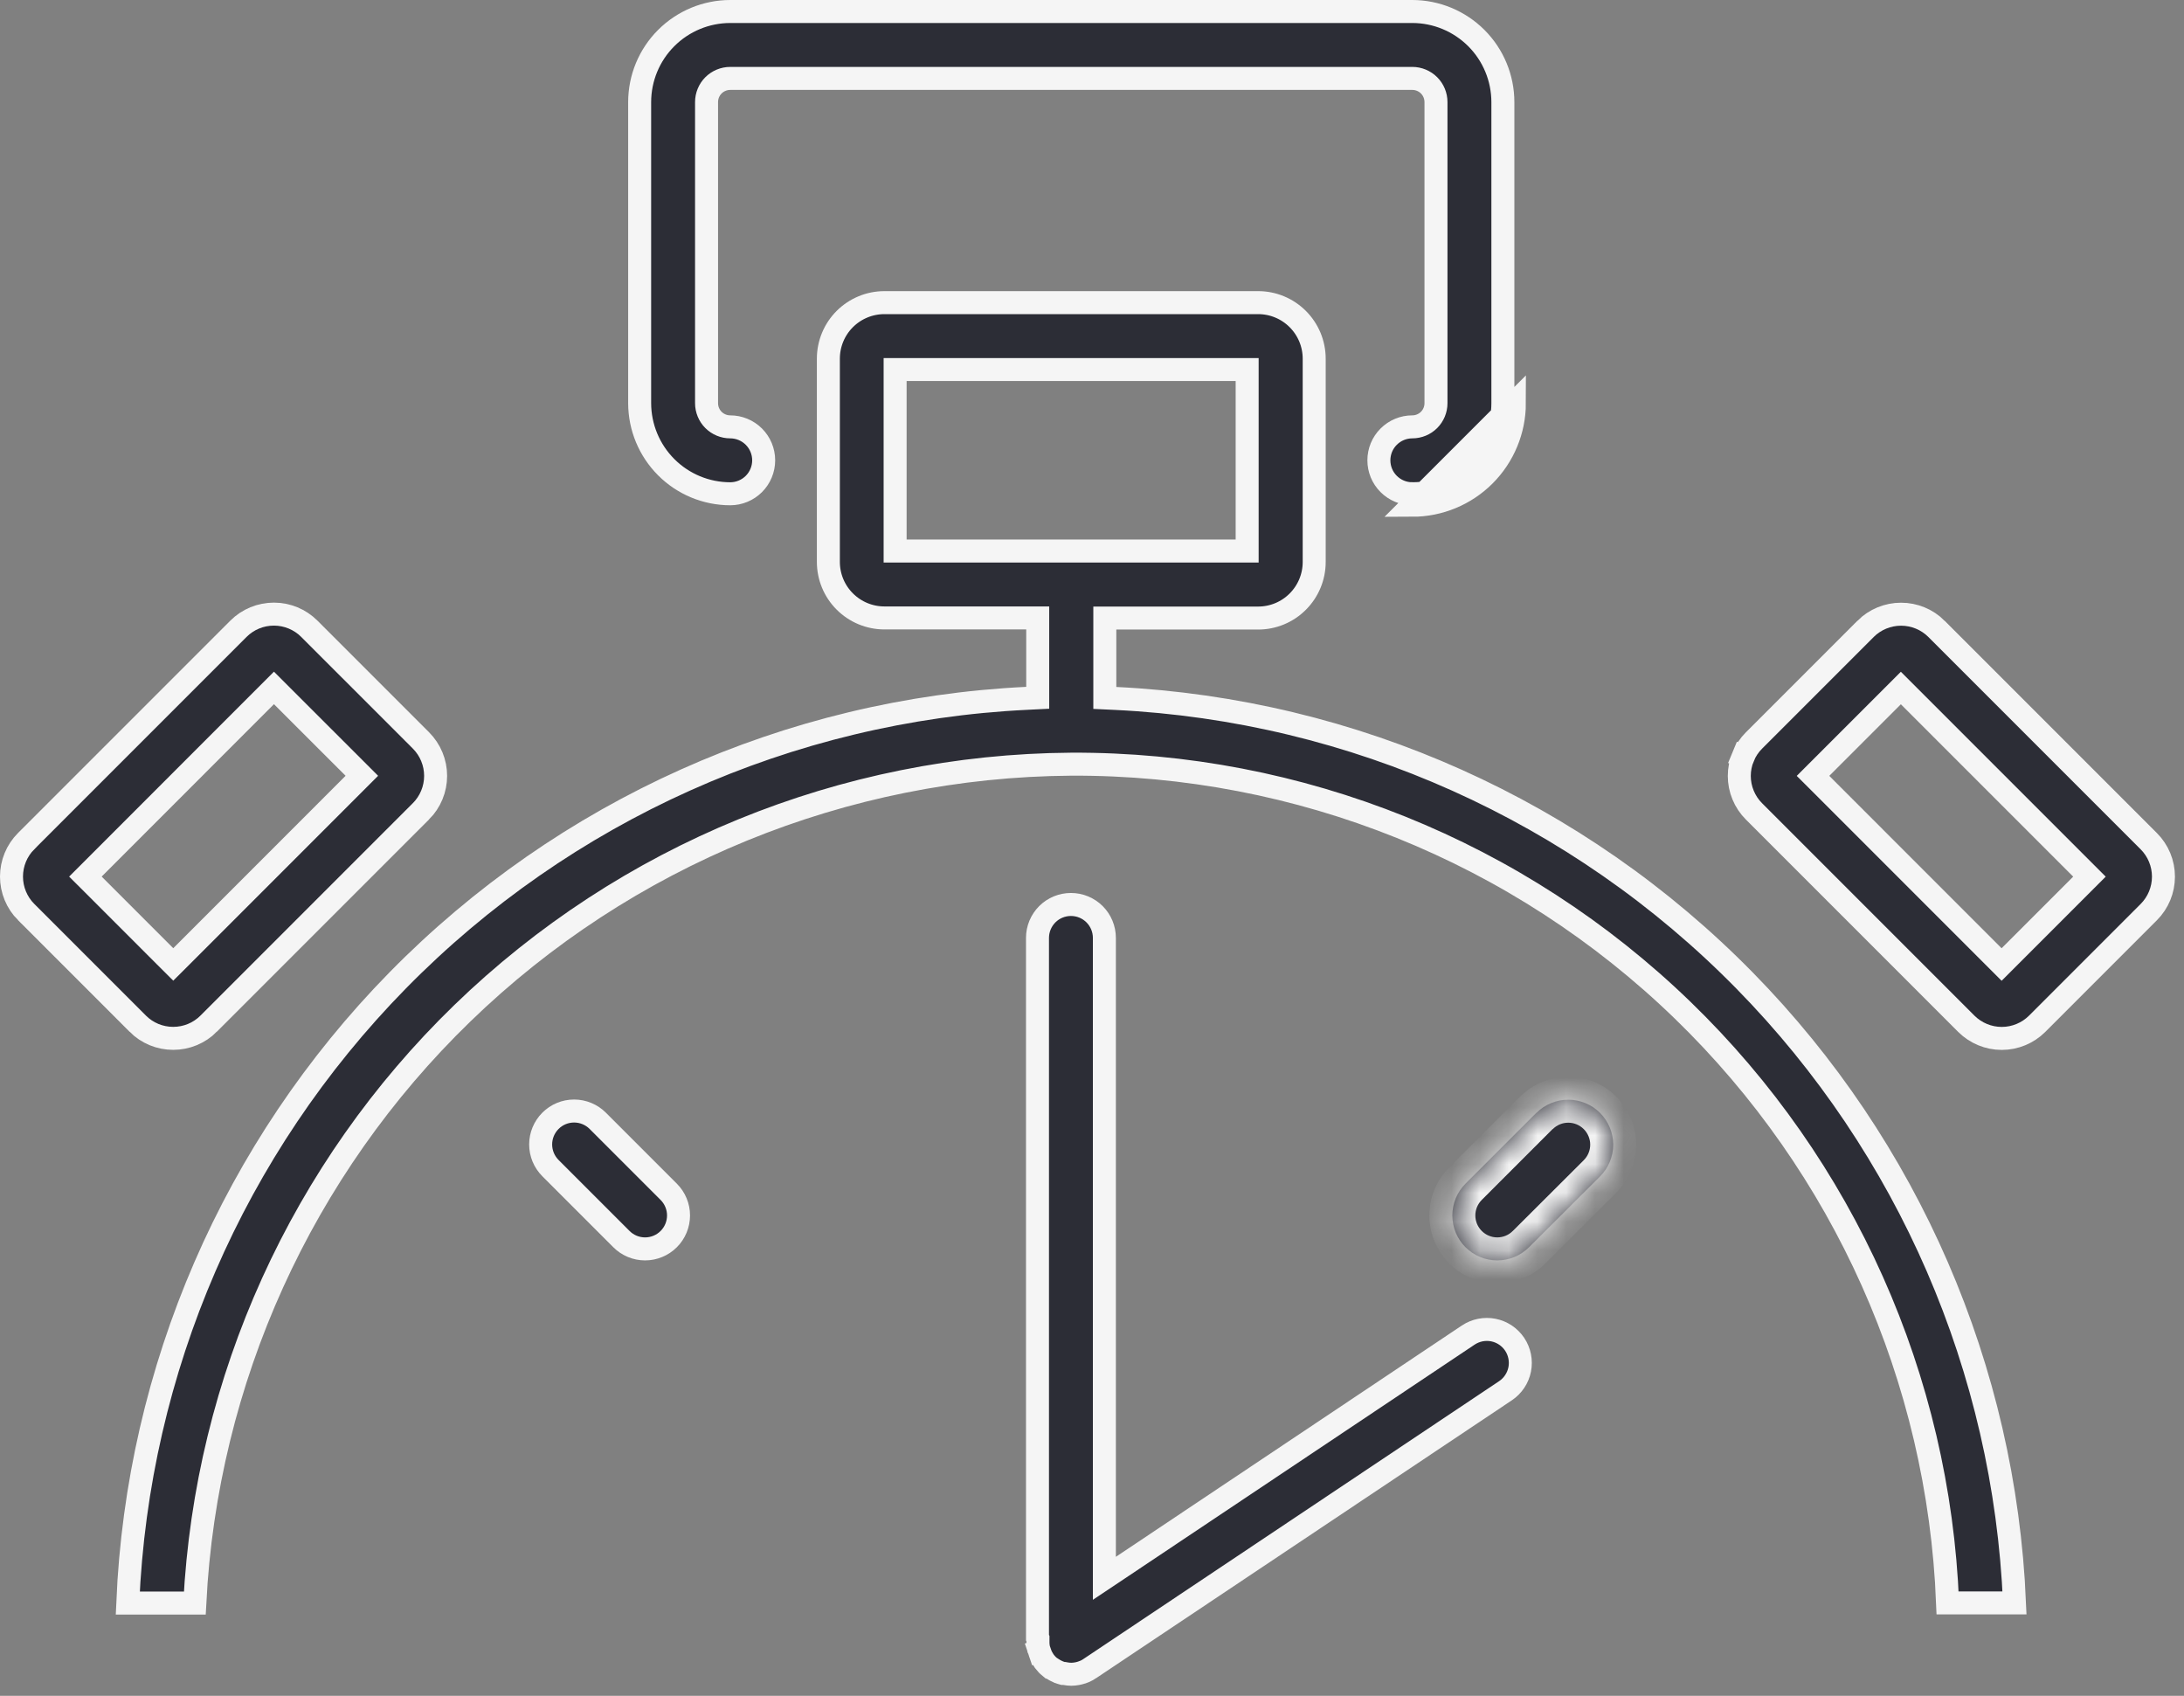
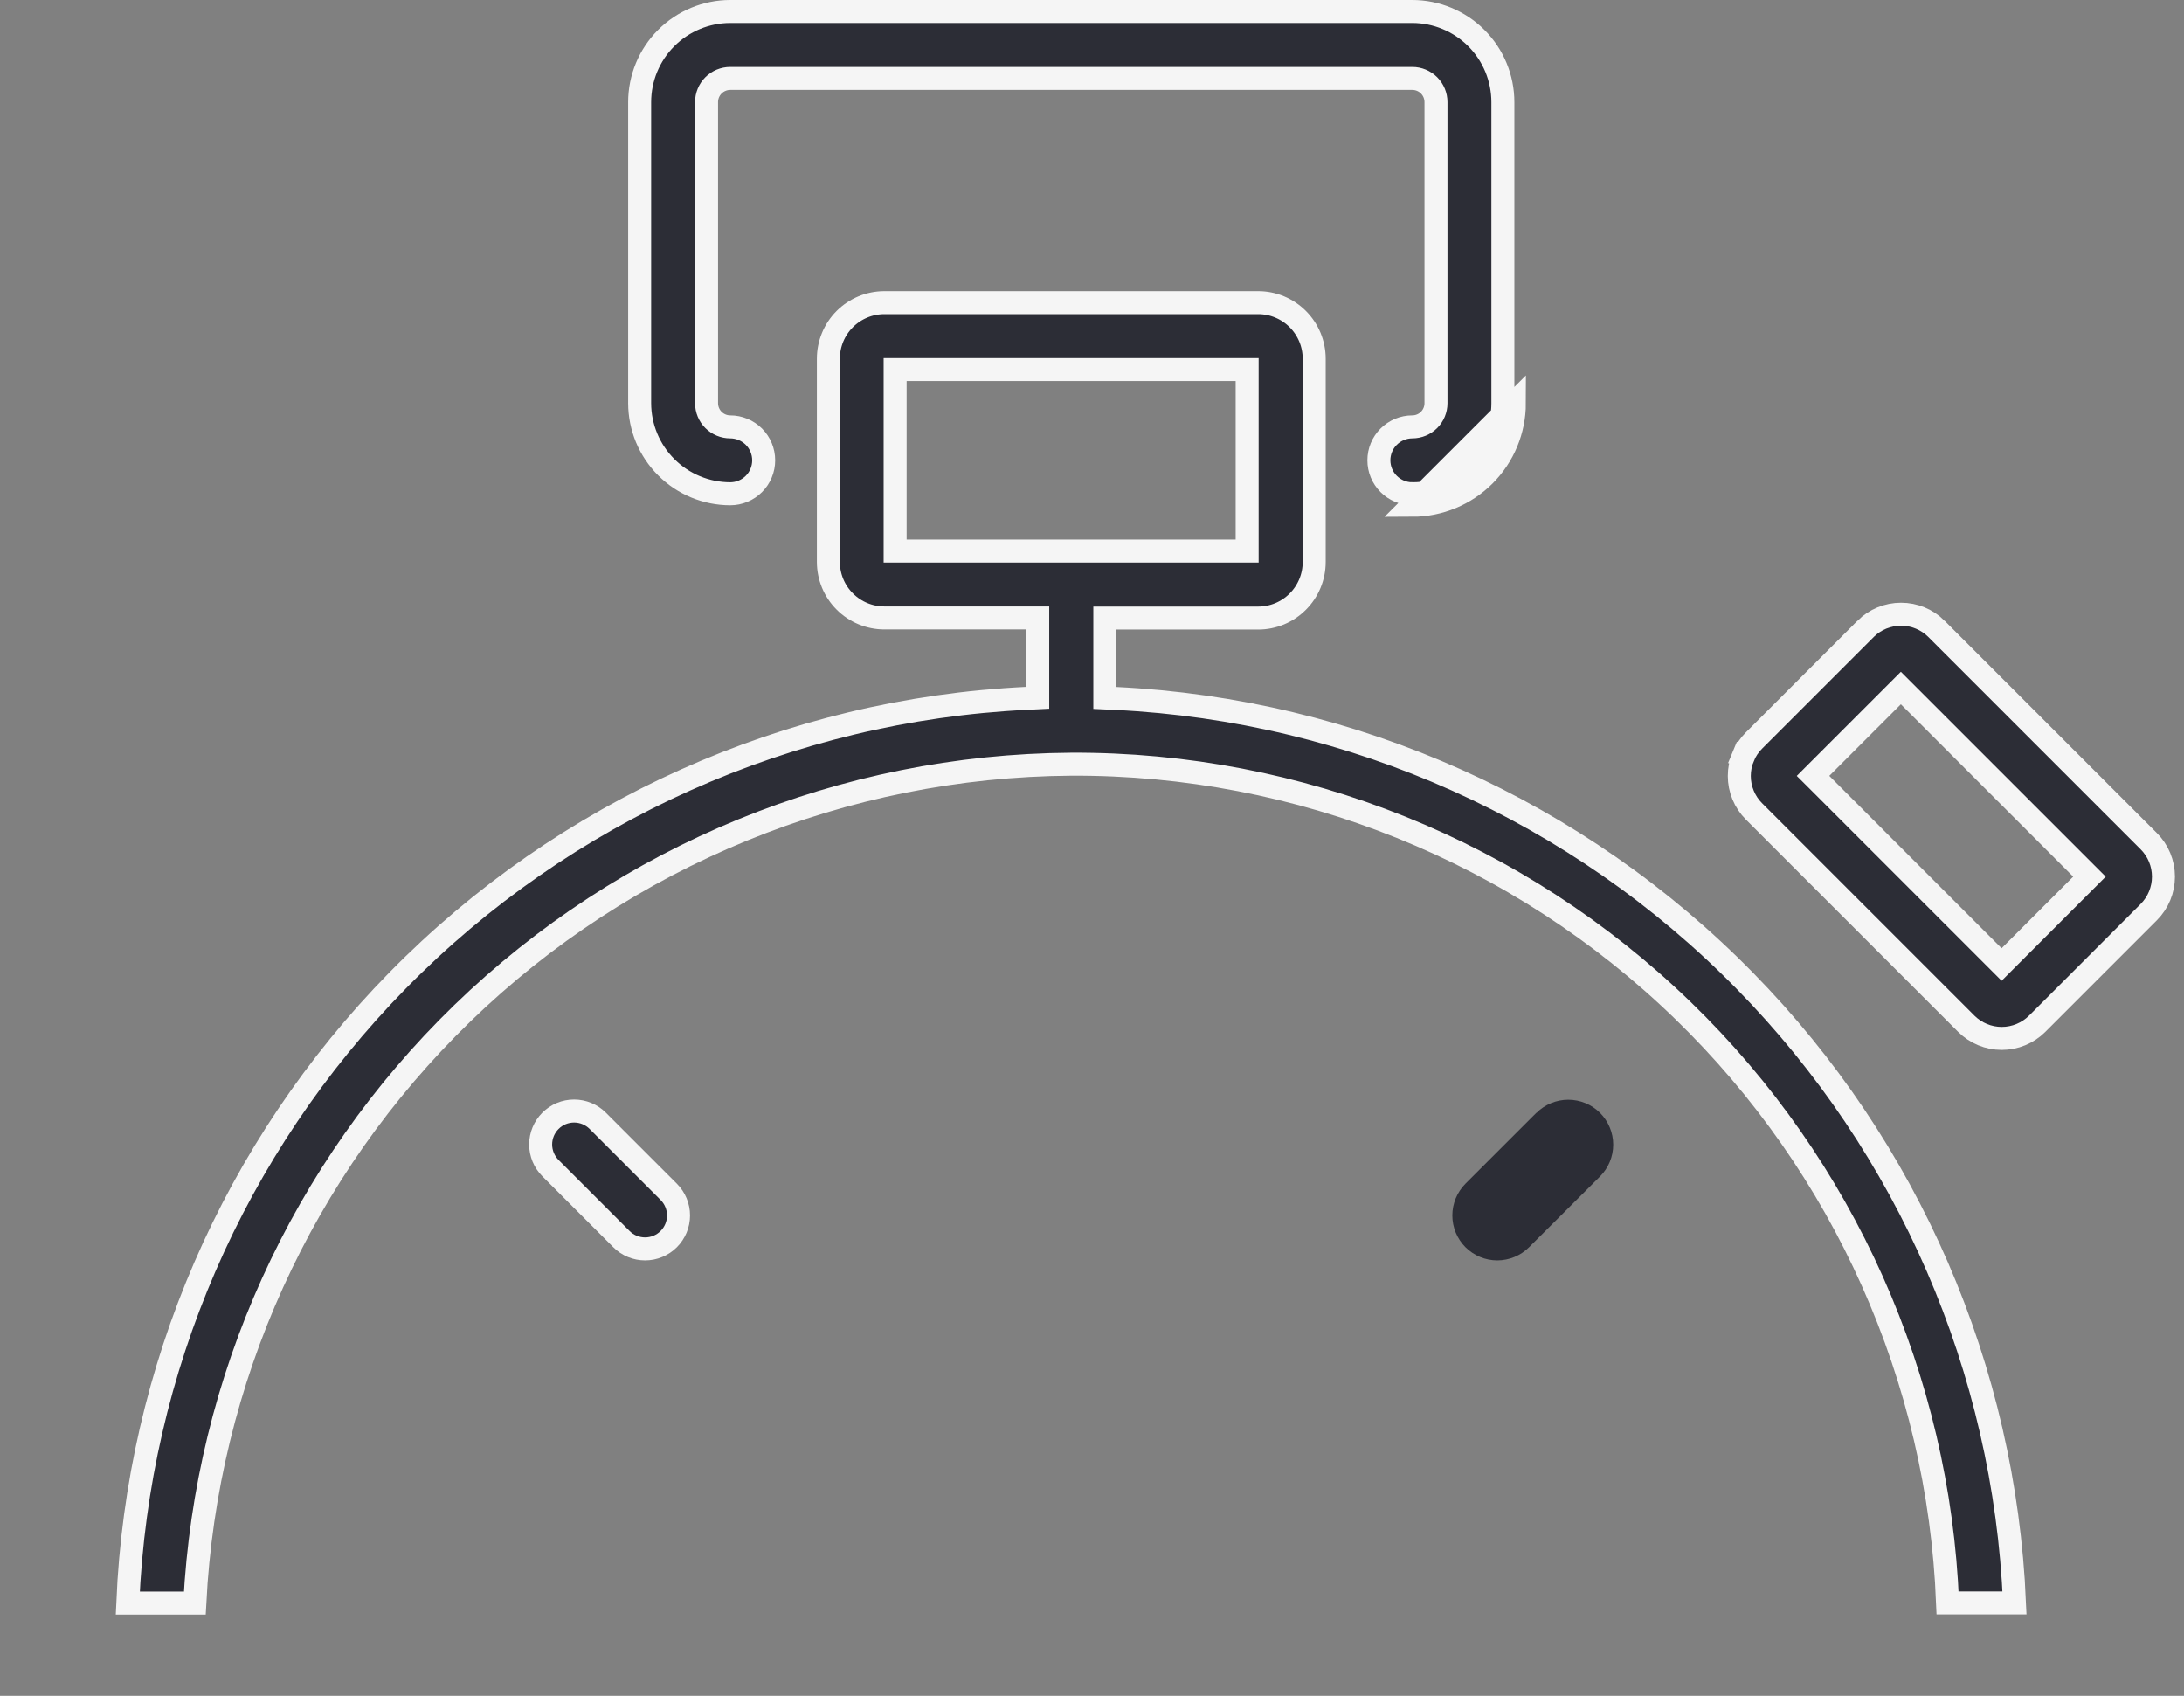
<svg xmlns="http://www.w3.org/2000/svg" width="76" height="59" viewBox="0 0 76 59" fill="none">
  <rect x="0" y="0" width="76" height="59" fill="#808080" stroke="none" />
  <g id="Group 980">
    <path id="SustracciÃ³n 1" d="M4.446 55.773C4.788 47.645 8.131 39.925 13.837 34.112C19.639 28.201 27.457 24.695 35.73 24.296L36.111 24.277V23.896V21.899V21.499H35.711H30.776C30.259 21.499 29.763 21.293 29.397 20.927C29.031 20.562 28.826 20.066 28.826 19.549V12.479C28.826 11.962 29.031 11.466 29.397 11.1C29.763 10.735 30.259 10.529 30.776 10.529H43.782C44.299 10.529 44.795 10.735 45.16 11.1C45.526 11.466 45.732 11.962 45.732 12.479V19.553C45.732 20.07 45.526 20.567 45.16 20.932C44.795 21.298 44.299 21.503 43.782 21.503H38.846H38.446V21.903V23.901V24.282L38.827 24.3C47.097 24.702 54.911 28.207 60.711 34.117C66.415 39.928 69.757 47.643 70.102 55.768H67.773C67.465 47.973 64.169 40.588 58.559 35.152C52.856 29.625 45.216 26.55 37.275 26.587L37.274 26.587C29.36 26.642 21.772 29.746 16.089 35.253C10.498 40.671 7.174 48.007 6.779 55.773H4.446ZM31.549 12.857H31.149V13.257V18.771V19.171H31.549H42.999H43.399V18.771V13.257V12.857H42.999H31.549Z" fill="#2C2D36" stroke="#F5F5F5" stroke-width="0.8" stroke-miterlimit="10" />
-     <path id="Trazado 1079" d="M36.12 57.106V57.011L36.103 56.978V32.632C36.103 32.323 36.226 32.027 36.444 31.808C36.662 31.59 36.959 31.468 37.267 31.468C37.576 31.468 37.872 31.59 38.09 31.808C38.309 32.027 38.431 32.323 38.431 32.632V54.164V54.912L39.054 54.496L51.093 46.449L51.093 46.449C51.35 46.278 51.665 46.215 51.968 46.275C52.27 46.335 52.537 46.514 52.709 46.77C52.88 47.027 52.943 47.342 52.883 47.645C52.823 47.947 52.645 48.214 52.388 48.386L37.92 58.054L37.92 58.055C37.867 58.09 37.812 58.121 37.754 58.147L37.692 58.171C37.691 58.171 37.691 58.171 37.691 58.171C37.645 58.189 37.597 58.203 37.549 58.215L37.48 58.23C37.414 58.242 37.347 58.249 37.28 58.25C37.211 58.249 37.142 58.242 37.073 58.229L37.036 58.222H36.998H36.989C36.941 58.209 36.893 58.194 36.847 58.175L36.8 58.155C36.8 58.155 36.8 58.155 36.799 58.155C36.743 58.129 36.688 58.1 36.636 58.066L36.536 58.001H36.533C36.512 57.984 36.492 57.965 36.473 57.947L36.435 57.909C36.403 57.876 36.373 57.841 36.345 57.804L36.295 57.725C36.261 57.67 36.231 57.612 36.206 57.553C36.204 57.549 36.202 57.541 36.197 57.523C36.196 57.52 36.195 57.517 36.194 57.514C36.189 57.495 36.18 57.463 36.17 57.433L35.79 57.56L36.17 57.433C36.161 57.407 36.152 57.385 36.147 57.372L36.143 57.364L36.139 57.339C36.128 57.279 36.121 57.217 36.12 57.155V57.155V57.155V57.155V57.155V57.155V57.154V57.154V57.154V57.154V57.154V57.154V57.154V57.154V57.154V57.154V57.153V57.153V57.153V57.153V57.153V57.153V57.153V57.153V57.153V57.153V57.152V57.152V57.152V57.152V57.152V57.152V57.152V57.152V57.151V57.151V57.151V57.151V57.151V57.151V57.151V57.151V57.151V57.151V57.15V57.15V57.15V57.15V57.15V57.15V57.15V57.15V57.15V57.15V57.149V57.149V57.149V57.149V57.149V57.149V57.149V57.149V57.148V57.148V57.148V57.148V57.148V57.148V57.148V57.148V57.148V57.148V57.148V57.147V57.147V57.147V57.147V57.147V57.147V57.147V57.147V57.147V57.146V57.146V57.146V57.146V57.146V57.146V57.146V57.146V57.146V57.145V57.145V57.145V57.145V57.145V57.145V57.145V57.145V57.145V57.145V57.144V57.144V57.144V57.144V57.144V57.144V57.144V57.144V57.144V57.144V57.143V57.143V57.143V57.143V57.143V57.143V57.143V57.143V57.143V57.142V57.142V57.142V57.142V57.142V57.142V57.142V57.142V57.142V57.142V57.141V57.141V57.141V57.141V57.141V57.141V57.141V57.141V57.141V57.141V57.14V57.14V57.14V57.14V57.14V57.14V57.14V57.14V57.14V57.139V57.139V57.139V57.139V57.139V57.139V57.139V57.139V57.139V57.139V57.138V57.138V57.138V57.138V57.138V57.138V57.138V57.138V57.138V57.138V57.137V57.137V57.137V57.137V57.137V57.137V57.137V57.137V57.137V57.136V57.136V57.136V57.136V57.136V57.136V57.136V57.136V57.136V57.136V57.135V57.135V57.135V57.135V57.135V57.135V57.135V57.135V57.135V57.135V57.134V57.134V57.134V57.134V57.134V57.134V57.134V57.134V57.134V57.133V57.133V57.133V57.133V57.133V57.133V57.133V57.133V57.133V57.133V57.132V57.132V57.132V57.132V57.132V57.132V57.132V57.132V57.132V57.132V57.131V57.131V57.131V57.131V57.131V57.131V57.131V57.131V57.131V57.13V57.13V57.13V57.13V57.13V57.13V57.13V57.13V57.13V57.13V57.129V57.129V57.129V57.129V57.129V57.129V57.129V57.129V57.129V57.129V57.128V57.128V57.128V57.128V57.128V57.128V57.128V57.128V57.128V57.127V57.127V57.127V57.127V57.127V57.127V57.127V57.127V57.127V57.127V57.126V57.126V57.126V57.126V57.126V57.126V57.126V57.126V57.126V57.126V57.125V57.125V57.125V57.125V57.125V57.125V57.125V57.125V57.125V57.124V57.124V57.124V57.124V57.124V57.124V57.124V57.124V57.124V57.123V57.123V57.123V57.123V57.123V57.123V57.123V57.123V57.123V57.123V57.123V57.122V57.122V57.122V57.122V57.122V57.122V57.122V57.122V57.121V57.121V57.121V57.121V57.121V57.121V57.121V57.121V57.121V57.121V57.12V57.12V57.12V57.12V57.12V57.12V57.12V57.12V57.12V57.12V57.119V57.119V57.119V57.119V57.119V57.119V57.119V57.119V57.119V57.118V57.118V57.118V57.118V57.118V57.118V57.118V57.118V57.118V57.117V57.117V57.117V57.117V57.117V57.117V57.117V57.117V57.117V57.117V57.117V57.116V57.116V57.116V57.116V57.116V57.116V57.116V57.116V57.115V57.115V57.115V57.115V57.115V57.115V57.115V57.115V57.115V57.115V57.114V57.114V57.114V57.114V57.114V57.114V57.114V57.114V57.114V57.114V57.113V57.113V57.113V57.113V57.113V57.113V57.113V57.113V57.112V57.112V57.112V57.112V57.112V57.112V57.112V57.112V57.112V57.112V57.111V57.111V57.111V57.111V57.111V57.111V57.111V57.111V57.111V57.111V57.11V57.11V57.11V57.11V57.11V57.11V57.11V57.11V57.109V57.109V57.109V57.109V57.109V57.109V57.109V57.109V57.109V57.108V57.108V57.108V57.108V57.108V57.108V57.108V57.108V57.108V57.108V57.107V57.107V57.107V57.107V57.107V57.107V57.107V57.107V57.107V57.106V57.106V57.106V57.106V57.106Z" fill="#2C2D36" stroke="#F5F5F5" stroke-width="0.8" />
    <g id="Trazado 1083">
      <mask id="path-3-inside-1_1853_16888" fill="white">
-         <path d="M53.467 38.712L50.997 41.181C50.852 41.327 50.737 41.499 50.658 41.689C50.58 41.879 50.539 42.082 50.539 42.287C50.539 42.493 50.58 42.696 50.658 42.886C50.737 43.075 50.852 43.248 50.997 43.393C51.142 43.538 51.315 43.653 51.504 43.732C51.694 43.81 51.898 43.851 52.103 43.851C52.308 43.851 52.511 43.81 52.701 43.732C52.891 43.653 53.063 43.538 53.209 43.393L55.679 40.93C55.972 40.637 56.137 40.239 56.137 39.824C56.137 39.41 55.972 39.012 55.679 38.718C55.385 38.425 54.987 38.261 54.573 38.261C54.158 38.261 53.76 38.425 53.467 38.718" />
-       </mask>
+         </mask>
      <path d="M53.467 38.712L50.997 41.181C50.852 41.327 50.737 41.499 50.658 41.689C50.58 41.879 50.539 42.082 50.539 42.287C50.539 42.493 50.58 42.696 50.658 42.886C50.737 43.075 50.852 43.248 50.997 43.393C51.142 43.538 51.315 43.653 51.504 43.732C51.694 43.81 51.898 43.851 52.103 43.851C52.308 43.851 52.511 43.81 52.701 43.732C52.891 43.653 53.063 43.538 53.209 43.393L55.679 40.93C55.972 40.637 56.137 40.239 56.137 39.824C56.137 39.41 55.972 39.012 55.679 38.718C55.385 38.425 54.987 38.261 54.573 38.261C54.158 38.261 53.76 38.425 53.467 38.718" fill="#2C2D36" />
-       <path d="M50.997 41.181L51.563 41.747L51.563 41.747L50.997 41.181ZM52.103 43.851V43.051V43.851ZM53.209 43.393L52.644 42.827L52.643 42.827L53.209 43.393ZM55.679 40.93L56.243 41.496L56.244 41.496L55.679 40.93ZM54.573 38.261V37.461V38.261ZM52.901 38.146L50.431 40.616L51.563 41.747L54.033 39.277L52.901 38.146ZM50.431 40.616C50.212 40.835 50.038 41.096 49.919 41.383L51.397 41.995C51.436 41.902 51.492 41.818 51.563 41.747L50.431 40.616ZM49.919 41.383C49.8 41.669 49.739 41.977 49.739 42.287H51.339C51.339 42.187 51.359 42.088 51.397 41.995L49.919 41.383ZM49.739 42.287C49.739 42.598 49.8 42.905 49.919 43.192L51.397 42.58C51.359 42.487 51.339 42.388 51.339 42.287H49.739ZM49.919 43.192C50.038 43.478 50.212 43.739 50.431 43.959L51.563 42.827C51.492 42.756 51.436 42.672 51.397 42.58L49.919 43.192ZM50.431 43.959C50.651 44.178 50.911 44.352 51.198 44.471L51.811 42.993C51.718 42.955 51.634 42.898 51.563 42.827L50.431 43.959ZM51.198 44.471C51.485 44.59 51.792 44.651 52.103 44.651L52.103 43.051C52.002 43.051 51.903 43.031 51.811 42.993L51.198 44.471ZM52.103 44.651C52.413 44.651 52.721 44.59 53.007 44.471L52.395 42.993C52.302 43.031 52.203 43.051 52.103 43.051L52.103 44.651ZM53.007 44.471C53.294 44.352 53.555 44.178 53.774 43.959L52.643 42.827C52.572 42.898 52.488 42.955 52.395 42.993L53.007 44.471ZM53.773 43.959L56.243 41.496L55.114 40.364L52.644 42.827L53.773 43.959ZM56.244 41.496C56.688 41.052 56.937 40.451 56.937 39.824H55.337C55.337 40.027 55.256 40.221 55.113 40.364L56.244 41.496ZM56.937 39.824C56.937 39.197 56.688 38.596 56.244 38.153L55.113 39.284C55.256 39.428 55.337 39.622 55.337 39.824H56.937ZM56.244 38.153C55.801 37.71 55.2 37.461 54.573 37.461V39.06C54.775 39.06 54.97 39.141 55.113 39.284L56.244 38.153ZM54.573 37.461C53.946 37.461 53.345 37.71 52.901 38.153L54.033 39.284C54.176 39.141 54.37 39.06 54.573 39.06V37.461Z" fill="#F5F5F5" mask="url(#path-3-inside-1_1853_16888)" />
    </g>
    <path id="Trazado 1085" d="M20.801 38.995L20.801 38.995L23.271 41.465C23.271 41.465 23.271 41.465 23.271 41.465C23.489 41.683 23.612 41.979 23.612 42.287C23.612 42.596 23.489 42.892 23.271 43.11C23.052 43.329 22.756 43.451 22.448 43.451C22.139 43.451 21.843 43.329 21.625 43.11L19.155 40.64L19.155 40.64C18.937 40.422 18.814 40.126 18.814 39.817C18.814 39.509 18.937 39.213 19.155 38.995C19.373 38.776 19.669 38.654 19.978 38.654C20.286 38.654 20.582 38.776 20.801 38.995Z" fill="#2C2D36" stroke="#F5F5F5" stroke-width="0.8" />
    <path id="Trazado 1087" d="M49.147 17.579L49.146 17.179C49.982 17.178 50.783 16.846 51.374 16.255C51.965 15.664 52.297 14.863 52.298 14.027V3.552C52.297 2.716 51.965 1.915 51.374 1.324C50.783 0.734 49.982 0.401 49.147 0.4L25.411 0.4C24.575 0.401 23.774 0.733 23.183 1.324C22.592 1.914 22.26 2.716 22.259 3.551V14.028C22.261 14.863 22.593 15.664 23.184 16.255C23.774 16.846 24.575 17.178 25.411 17.179C25.72 17.179 26.015 17.056 26.234 16.838C26.452 16.62 26.575 16.324 26.575 16.015C26.575 15.706 26.452 15.41 26.234 15.192C26.015 14.974 25.719 14.851 25.41 14.851C25.192 14.851 24.983 14.764 24.828 14.61C24.674 14.456 24.587 14.246 24.587 14.028V3.551C24.587 3.333 24.674 3.124 24.828 2.969C24.983 2.815 25.192 2.728 25.41 2.728H49.147C49.365 2.728 49.575 2.815 49.729 2.969C49.883 3.123 49.97 3.333 49.97 3.551V14.028C49.97 14.246 49.883 14.456 49.729 14.61C49.575 14.764 49.365 14.851 49.147 14.851C48.838 14.851 48.542 14.974 48.324 15.192C48.105 15.41 47.983 15.706 47.983 16.015C47.983 16.324 48.105 16.62 48.324 16.838C48.542 17.056 48.838 17.179 49.147 17.179V17.579ZM49.147 17.579C50.088 17.578 50.991 17.203 51.657 16.538C52.322 15.872 52.697 14.969 52.698 14.028L49.147 17.579Z" fill="#2C2D36" stroke="#F5F5F5" stroke-width="0.8" />
    <path id="Trazado 1088" d="M61.036 25.763L61.036 25.763L64.92 21.879C64.92 21.879 64.92 21.879 64.92 21.878C65.248 21.552 65.691 21.369 66.154 21.369C66.616 21.369 67.059 21.552 67.387 21.878C67.387 21.878 67.387 21.879 67.387 21.879L74.775 29.267C75.102 29.594 75.285 30.038 75.285 30.5C75.285 30.962 75.102 31.406 74.775 31.733L70.891 35.618C70.564 35.944 70.12 36.128 69.658 36.128C69.195 36.128 68.752 35.944 68.424 35.618L61.036 28.229L61.036 28.229C60.874 28.067 60.745 27.875 60.658 27.663C60.57 27.452 60.525 27.225 60.525 26.996C60.525 26.767 60.57 26.54 60.658 26.329L60.288 26.176L60.658 26.329C60.745 26.117 60.874 25.925 61.036 25.763ZM69.37 33.274L69.653 33.557L69.936 33.274L72.427 30.783L72.71 30.5L72.427 30.217L66.43 24.22L66.147 23.937L65.864 24.22L63.373 26.711L63.09 26.994L63.373 27.276L69.37 33.274Z" fill="#2C2D36" stroke="#F5F5F5" stroke-width="0.8" />
-     <path id="Trazado 1089" d="M7.26 35.615L7.26 35.616C7.098 35.778 6.906 35.906 6.694 35.994C6.483 36.081 6.256 36.126 6.027 36.126L6.026 36.126C5.797 36.126 5.571 36.081 5.359 35.994C5.148 35.906 4.956 35.778 4.794 35.616L4.794 35.615L0.91 31.731C0.909 31.731 0.909 31.731 0.909 31.731C0.583 31.403 0.4 30.96 0.4 30.498C0.4 30.035 0.583 29.592 0.909 29.265C0.909 29.264 0.909 29.264 0.91 29.264L8.298 21.876C8.625 21.549 9.068 21.366 9.531 21.366C9.993 21.366 10.437 21.549 10.764 21.876L14.648 25.76C14.975 26.088 15.159 26.531 15.159 26.994C15.159 27.456 14.975 27.899 14.649 28.227C14.649 28.227 14.648 28.227 14.648 28.227L7.26 35.615ZM9.816 24.217L9.533 23.934L9.25 24.217L3.255 30.215L2.972 30.498L3.255 30.78L5.746 33.272L6.029 33.554L6.312 33.272L12.309 27.274L12.592 26.991L12.309 26.708L9.816 24.217Z" fill="#2C2D36" stroke="#F5F5F5" stroke-width="0.8" />
  </g>
</svg>